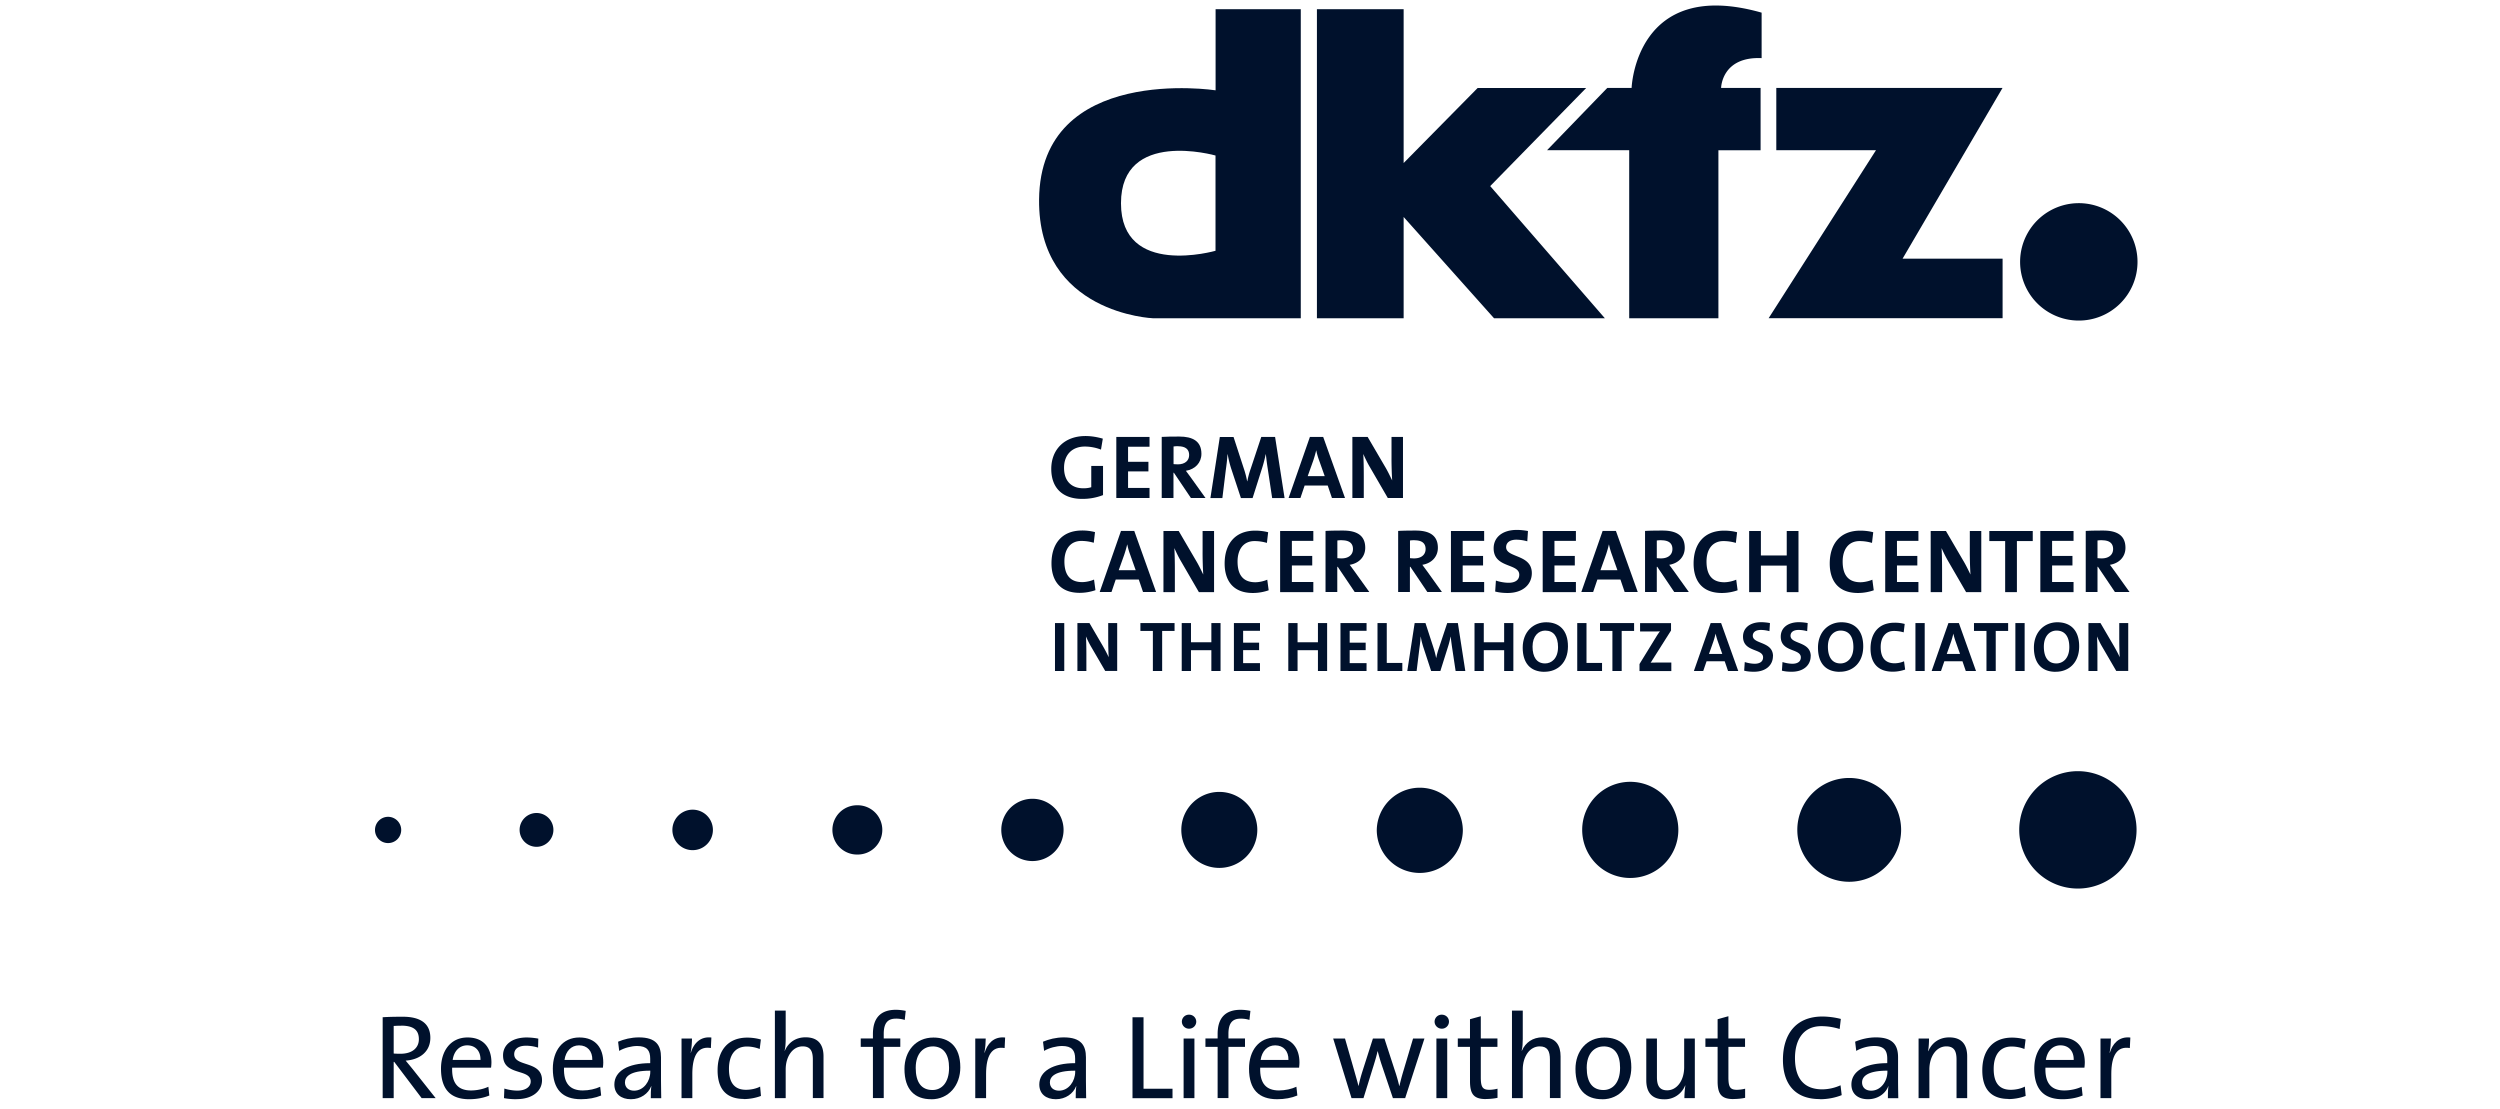
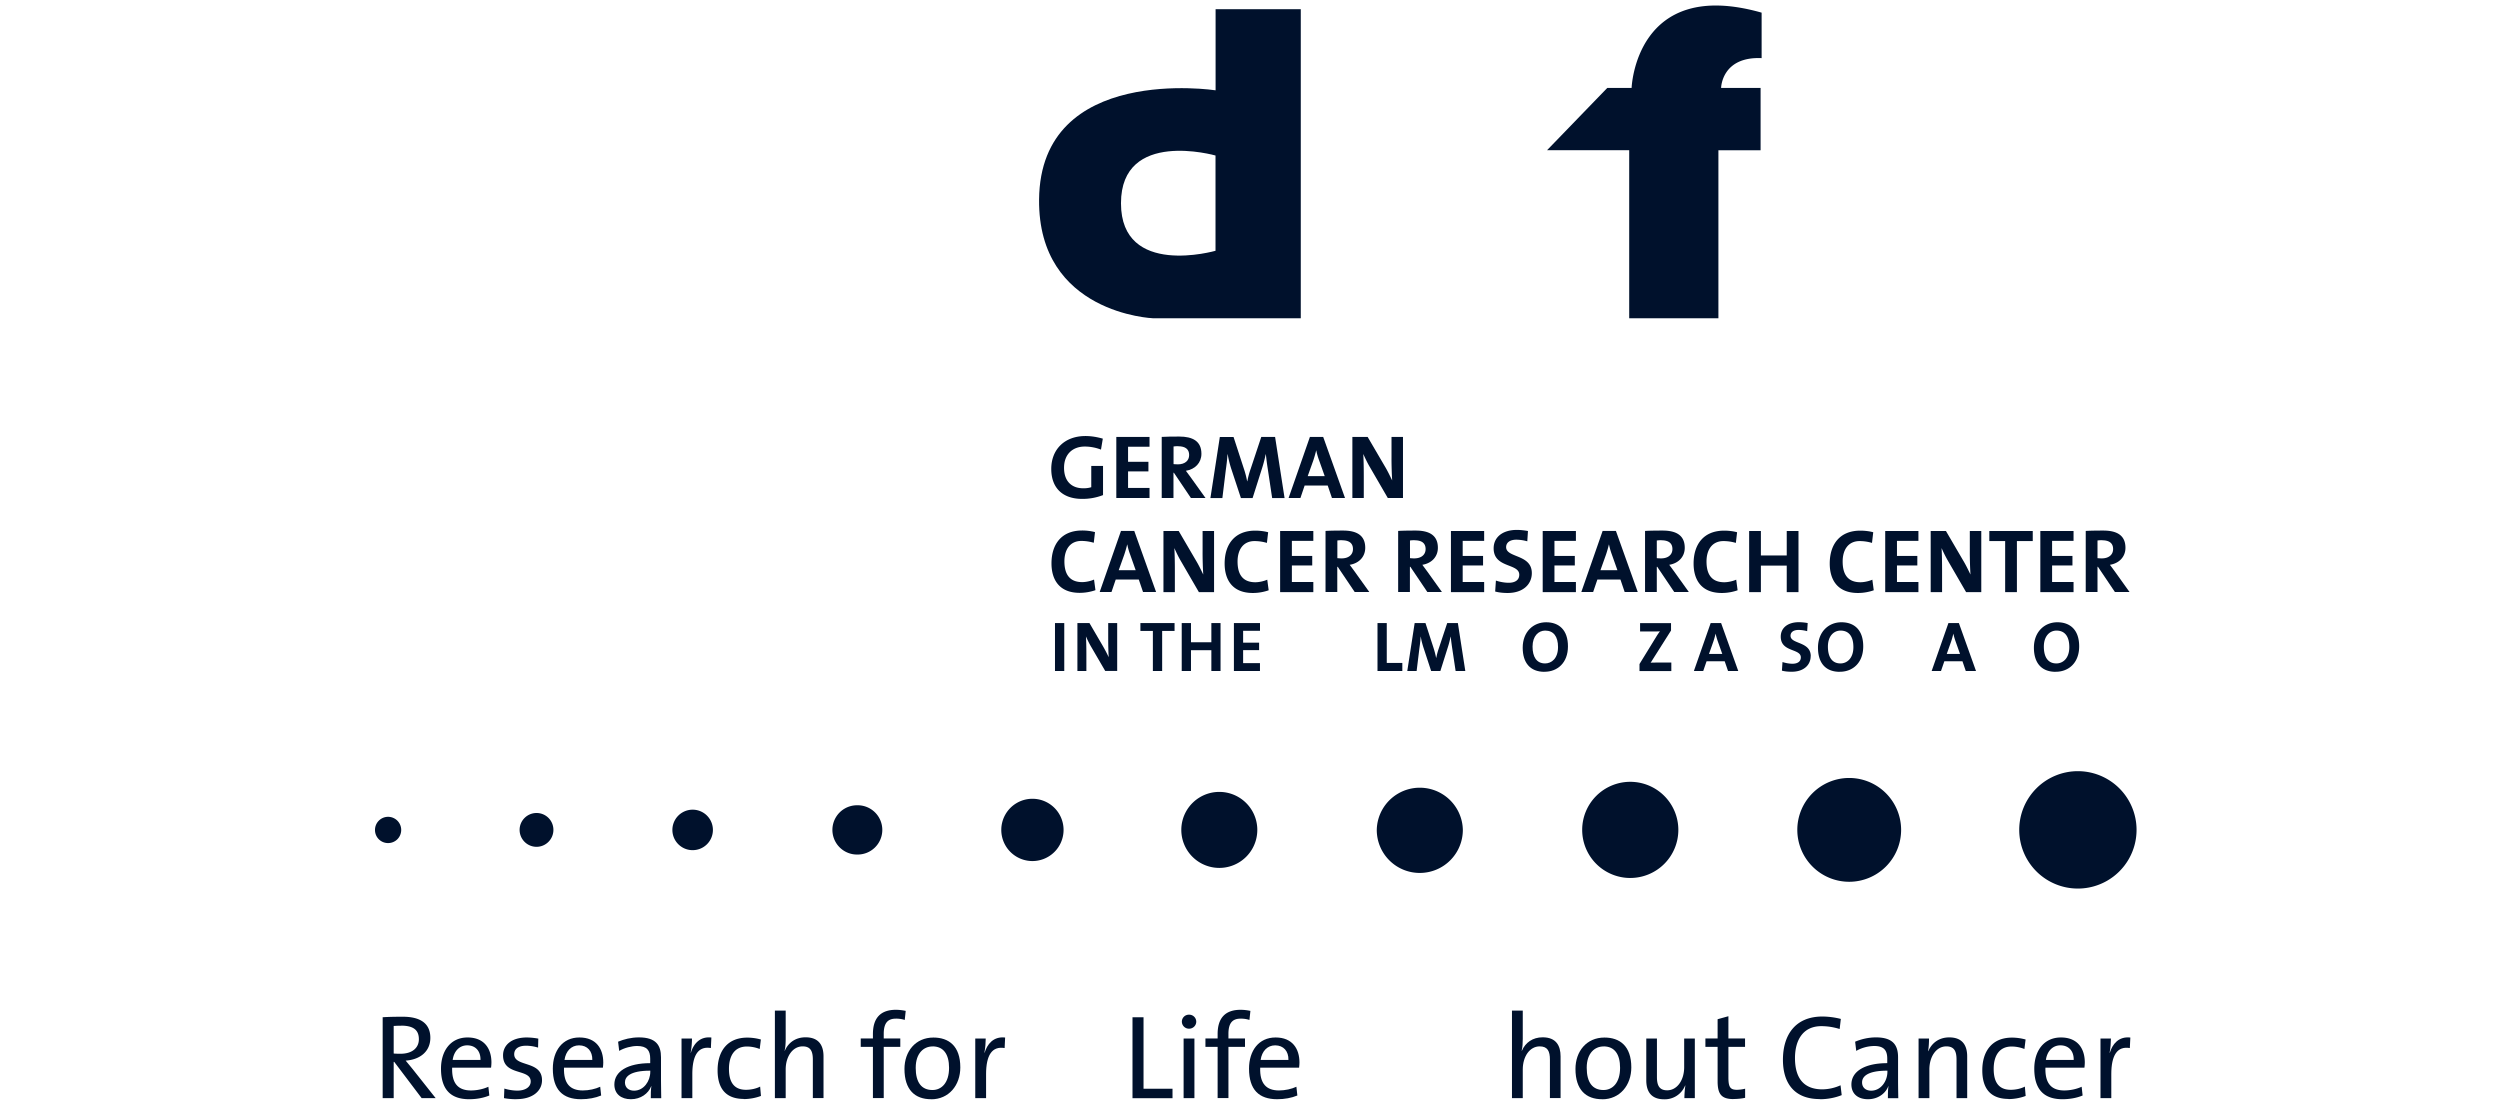
<svg xmlns="http://www.w3.org/2000/svg" fill="none" viewBox="0 0 160 71">
  <path fill="#00112C" fill-rule="evenodd" d="M83.25 20.37h-9.438c-.037 0-7.377-.294-7.311-7.596.075-8.713 11.297-6.994 11.297-6.994V.59h5.452zM77.793 9.953s-6.05-1.724-6.05 3.056 6.05 3.041 6.05 3.041z" clip-rule="evenodd" />
-   <path fill="#00112C" d="M132.983 20.516a3.757 3.757 0 1 0-.001-7.513 3.757 3.757 0 0 0 .001 7.513M128.161 5.626h-14.478v3.985h6.382l-6.873 10.755h14.974v-3.812h-6.401l6.401-10.933zM102.713 20.37l-7.34-8.46 6.144-6.28H94.57l-4.737 4.804V.59h-5.55v19.78h5.55v-6.484l5.788 6.485z" />
  <path fill="#00112C" d="M112.678 5.626h-2.527s.028-2.018 2.593-1.906V.81c-8.073-2.295-8.321 4.816-8.321 4.816h-1.556l-3.854 3.985h5.256v10.76h5.709V9.616h2.7zM24 53.116a.84.84 0 0 1 .836-.84c.458 0 .841.373.841.84a.837.837 0 0 1-.84.841.834.834 0 0 1-.837-.84M104.339 56.19a3.077 3.077 0 1 0-3.079-3.078 3.08 3.08 0 0 0 3.079 3.079M90.865 55.868a2.755 2.755 0 0 0 2.757-2.752 2.755 2.755 0 0 0-5.509 0 2.75 2.75 0 0 0 2.752 2.752M78.036 55.546a2.431 2.431 0 0 0 0-4.864 2.43 2.43 0 0 0 0 4.864M66.029 55.107a1.993 1.993 0 1 0 .004-3.985 1.993 1.993 0 0 0-.004 3.985M54.849 54.69a1.577 1.577 0 1 0 .004-3.153 1.577 1.577 0 0 0-.004 3.154M44.328 54.41c.72 0 1.298-.579 1.298-1.294a1.295 1.295 0 1 0-2.593 0c0 .715.58 1.294 1.295 1.294M34.34 54.196c.592 0 1.078-.486 1.078-1.084s-.48-1.08-1.079-1.08c-.598 0-1.084.486-1.084 1.08 0 .593.481 1.084 1.084 1.084M118.35 56.434a3.326 3.326 0 0 0 3.322-3.322 3.326 3.326 0 0 0-3.322-3.322 3.323 3.323 0 0 0-3.322 3.322 3.323 3.323 0 0 0 3.322 3.322M132.983 56.868a3.756 3.756 0 0 0 0-7.513 3.753 3.753 0 0 0-3.752 3.757 3.753 3.753 0 0 0 3.752 3.756M69.103 37.942c.365 0 .72-.07 1.01-.173l-.005-.005-.09-.673c-.2.094-.518.164-.756.164-.785 0-1.14-.477-1.14-1.327 0-.757.36-1.308 1.089-1.308.266 0 .537.042.79.117l.079-.682a3.2 3.2 0 0 0-.827-.103c-1.308 0-1.958.869-1.958 2.107 0 .972.44 1.883 1.808 1.883M97.045 35.583c.458.185.99.4.992 1.095-.002.737-.585 1.273-1.547 1.273-.275 0-.556-.028-.799-.093l.047-.701c.22.075.533.14.818.14.383 0 .677-.154.677-.514 0-.324-.307-.443-.655-.579-.457-.178-.985-.383-.985-1.112 0-.696.551-1.178 1.49-1.178.22 0 .472.028.706.07l-.042.66a2.7 2.7 0 0 0-.7-.104c-.435 0-.655.201-.655.477 0 .302.305.425.653.566M114.351 33.985h.752v3.91h-.752v-1.696h-1.654v1.696h-.752v-3.91h.752v1.565h1.654zM127.316 33.985h2.78v.644h-1.014v3.266h-.752v-3.266h-1.014zM69.472 27.906c.388 0 .771.07 1.108.168l-.117.701a2.9 2.9 0 0 0-1.037-.196c-.771 0-1.327.486-1.327 1.36 0 .826.448 1.312 1.242 1.312.187 0 .35-.023.5-.07v-1.36h.753v1.865a3.6 3.6 0 0 1-1.337.243c-1.242 0-1.976-.692-1.976-1.92 0-1.23.836-2.103 2.191-2.103M72.196 31.228h1.374v.645h-2.126v-3.91h2.126v.63h-1.374v.962h1.303v.613h-1.303z" />
  <path fill="#00112C" fill-rule="evenodd" d="M76.219 31.873h.934l-.94-1.313q-.111-.155-.236-.32l-.08-.11c.588-.093.994-.51.994-1.088 0-.804-.556-1.103-1.42-1.103-.449 0-.813.005-1.121.023v3.91h.752v-1.616h.028zm-1.112-3.299c.074-.014.182-.018.294-.018v.004c.472 0 .705.197.705.561s-.275.598-.728.598c-.113 0-.22-.01-.271-.014z" clip-rule="evenodd" />
  <path fill="#00112C" d="M80.722 27.962h.874l.01.005.607 3.91h-.795l-.28-1.864a15 15 0 0 1-.121-.934h-.014a8 8 0 0 1-.215.836l-.622 1.962h-.747l-.598-1.812a6.5 6.5 0 0 1-.248-.986h-.014c-.019.346-.06.654-.107.995l-.22 1.803h-.766l.603-3.91h.878l.654 2.009c.094.276.163.542.215.822h.014a5.3 5.3 0 0 1 .22-.813z" />
  <path fill="#00112C" fill-rule="evenodd" d="M85.245 31.873h.836l-1.397-3.91h-.85l-1.364 3.91h.757l.27-.8h1.477zm-.464-1.402-.363-1.023a4 4 0 0 1-.178-.626h-.004c-.047.2-.112.43-.187.654l-.355.995z" clip-rule="evenodd" />
  <path fill="#00112C" d="M89.057 27.962h.734v3.91h-.972l-1.145-1.976c-.165-.277-.29-.547-.4-.786l-.025-.054c.023.336.033.953.033 1.42v1.397h-.73v-3.91h.977l1.089 1.863c.157.258.293.537.42.798l.061.123a23 23 0 0 1-.042-1.57zM82.68 37.25h1.373v.645h-2.125v-3.91h2.125v.63H82.68v.963h1.303v.612H82.68zM93.612 37.25h1.374v.645H92.86v-3.91h2.126v.63h-1.374v.963h1.304v.612h-1.304zM99.485 37.25h1.373v.645h-2.125v-3.91h2.125v.63h-1.373v.963h1.303v.612h-1.303zM121.406 37.25h1.373v.645h-2.125v-3.91h2.125v.63h-1.373v.963h1.303v.612h-1.303zM131.334 37.25h1.373v.645h-2.126v-3.91h2.126v.63h-1.373v.963h1.303v.612h-1.303z" />
  <path fill="#00112C" fill-rule="evenodd" d="M86.702 37.89h.935l-.94-1.313q-.111-.153-.236-.32l-.08-.11c.588-.093.994-.509.994-1.088 0-.804-.556-1.103-1.42-1.103-.449 0-.813.005-1.121.024v3.91h.752v-1.616h.028zm-1.111-3.298c.074-.014.182-.019.294-.019v.005c.472 0 .705.196.705.56s-.275.599-.728.599c-.113 0-.22-.01-.271-.015zM91.351 37.89h.934l-.939-1.313-.237-.32-.08-.11c.588-.093.995-.509.995-1.088 0-.804-.556-1.103-1.42-1.103-.449 0-.813.005-1.122.024v3.91h.752v-1.616h.029zm-1.112-3.298c.075-.014.182-.019.294-.019v.005c.472 0 .706.196.706.56s-.276.599-.729.599c-.112 0-.22-.01-.27-.015zM107.152 37.89h.934l-.939-1.313-.236-.32-.082-.11c.589-.093.995-.509.995-1.088 0-.804-.556-1.103-1.42-1.103-.448 0-.813.005-1.121.024v3.91h.752v-1.616h.028zm-1.117-3.298a2 2 0 0 1 .294-.019v.005c.472 0 .706.196.706.56s-.276.599-.729.599c-.112 0-.22-.01-.271-.015zM135.356 37.89h.935l-.939-1.313-.237-.32-.081-.11c.589-.093.995-.509.995-1.088 0-.804-.556-1.103-1.42-1.103-.449 0-.813.005-1.122.024v3.91h.753v-1.616h.028zm-1.116-3.298c.074-.014.182-.019.294-.019v.005c.472 0 .705.196.705.56s-.275.599-.728.599c-.113 0-.22-.01-.271-.015zM73.154 37.89h.836l-1.397-3.91h-.85l-1.364 3.91h.756l.271-.799h1.477zm-.47-1.397-.362-1.023a4 4 0 0 1-.177-.626h-.005c-.047.201-.112.43-.187.654l-.355.995zM103.979 37.89h.837l-1.397-3.91h-.851l-1.364 3.91h.757l.271-.799h1.476zm-.464-1.397-.363-1.023a4.4 4.4 0 0 1-.177-.626h-.005c-.047.201-.112.43-.187.654l-.355.995z" clip-rule="evenodd" />
  <path fill="#00112C" d="M76.966 33.985h.734v3.91h-.972l-1.145-1.976c-.165-.278-.29-.548-.4-.787l-.025-.054c.023.336.033.953.033 1.42v1.397h-.73v-3.91h.977l1.089 1.864c.157.257.293.536.42.797l.061.123a23 23 0 0 1-.042-1.57zM126.068 33.985h.734v3.91h-.972l-1.145-1.976a8 8 0 0 1-.399-.786l-.026-.055c.024.336.033.953.033 1.42v1.397h-.729v-3.91h.977l1.088 1.864c.157.258.294.536.421.797l.06.123a24 24 0 0 1-.042-1.57zM80.344 37.264c.234 0 .551-.07.757-.163l.004.004.09.673c-.29.103-.646.173-1.01.173-1.369 0-1.808-.911-1.808-1.883 0-1.238.65-2.107 1.958-2.107.275 0 .574.033.827.103l-.08.682a2.8 2.8 0 0 0-.79-.117c-.728 0-1.088.552-1.088 1.308 0 .85.35 1.327 1.14 1.327M110.357 37.264c.233 0 .551-.07.756-.163l.005.004.089.673c-.29.103-.645.173-1.009.173-1.369 0-1.808-.911-1.808-1.883 0-1.238.649-2.107 1.957-2.107.276 0 .575.033.827.103l-.079.682a2.8 2.8 0 0 0-.79-.117c-.729 0-1.088.552-1.088 1.308 0 .85.35 1.327 1.14 1.327M119.07 37.264c.233 0 .551-.07.757-.163l.004.004.089.673c-.29.103-.645.173-1.009.173-1.369 0-1.808-.911-1.808-1.883 0-1.238.649-2.107 1.957-2.107.276 0 .575.033.827.103l-.079.682a2.8 2.8 0 0 0-.79-.117c-.728 0-1.088.552-1.088 1.308 0 .85.35 1.327 1.14 1.327M68.113 42.946h-.594v-3.07h.594zM71.5 39.876h-.575v.954c0 .378.01.925.033 1.233a10 10 0 0 0-.379-.724l-.854-1.463h-.771v3.07h.574v-1.098c0-.37-.01-.85-.028-1.117.089.201.197.43.332.66l.902 1.55h.766zM72.986 39.876v.505h.798v2.565h.594V40.38h.794v-.505zM78.115 39.876h-.588v1.23h-1.304v-1.23h-.593v3.07h.593v-1.332h1.304v1.332h.588zM80.638 42.441H79.56v-.831h1.023v-.481H79.56v-.757h1.08v-.496H78.97v3.07h1.668zM89.749 42.427h-.996v-2.55h-.593v3.069h1.589zM93.304 39.876h-.682l-.528 1.589c-.08.229-.126.402-.173.635h-.01a6 6 0 0 0-.168-.645l-.513-1.579h-.692l-.472 3.07h.598l.173-1.416c.037-.266.07-.509.084-.78h.01c.037.248.112.523.196.77l.467 1.426h.589l.485-1.542c.08-.243.127-.458.169-.654h.01c.022.215.05.444.093.733l.22 1.463h.62z" />
  <path fill="#00112C" fill-rule="evenodd" d="M98.85 42.997c-.935 0-1.397-.593-1.397-1.546 0-1.014.677-1.626 1.5-1.626.822 0 1.396.49 1.396 1.542 0 1.05-.668 1.626-1.5 1.626zm.046-2.64c-.425 0-.813.337-.813 1.028 0 .65.253 1.075.804 1.075.402 0 .827-.308.827-1.047 0-.682-.29-1.055-.818-1.055" clip-rule="evenodd" />
  <path fill="#00112C" d="M106.965 42.404h-.664c-.378 0-.584 0-.663.01.041-.053.073-.105.105-.159l.035-.057 1.168-1.845v-.472h-1.981v.533h.71c.304 0 .449 0 .561-.01a4 4 0 0 0-.201.29l-1.107 1.803v.453h2.037z" />
  <path fill="#00112C" fill-rule="evenodd" d="M111.249 42.946h-.654l-.215-.626h-1.159l-.215.626h-.598l1.075-3.07h.668zm-1.023-1.093-.285-.804a4 4 0 0 1-.14-.49h-.005a5 5 0 0 1-.145.513l-.276.78z" clip-rule="evenodd" />
-   <path fill="#00112C" d="M113.473 41.997c0-.547-.42-.717-.781-.863-.273-.11-.513-.207-.513-.445 0-.22.172-.373.514-.373.186 0 .378.032.551.079l.033-.519a3.3 3.3 0 0 0-.556-.056c-.739 0-1.168.379-1.168.925 0 .574.414.735.772.875.273.106.512.2.512.452 0 .285-.233.407-.532.407-.224 0-.467-.052-.64-.108l-.038.551c.192.052.411.07.626.07.757 0 1.215-.42 1.215-1zM121.854 42.325a1.6 1.6 0 0 1-.593.126c-.617 0-.897-.374-.897-1.042 0-.594.285-1.028.855-1.028.21 0 .416.033.617.089l.065-.538a2.5 2.5 0 0 0-.649-.079c-1.028 0-1.538.682-1.538 1.659 0 .766.346 1.476 1.421 1.476.285 0 .565-.056.794-.136l-.07-.527zM123.181 39.876h-.593v3.07h.593zM129.577 39.876h-.593v3.07h.593zM136.207 39.876h-.575v.954c0 .378.009.925.033 1.233a10 10 0 0 0-.379-.724l-.855-1.463h-.771v3.07h.575v-1.098c0-.37-.009-.85-.028-1.117.089.201.196.43.332.66l.901 1.55h.767zM104.582 39.876H102.4v.505h.794v2.565h.594V40.38h.794zM126.335 39.876v.505h.799v2.565h.593V40.38h.794v-.505zM84.936 39.876h-.588v1.23h-1.304v-1.23h-.593v3.07h.593v-1.332h1.304v1.332h.588zM96.855 39.876h-.59v1.23h-1.303v-1.23h-.593v3.07h.593v-1.332h1.304v1.332h.589zM87.46 42.441h-1.08v-.831h1.023v-.481H86.38v-.757h1.08v-.496H85.79v3.07h1.668zM102.531 42.427h-.995v-2.55h-.593v3.069h1.588z" />
  <path fill="#00112C" fill-rule="evenodd" d="M117.748 42.997c-.935 0-1.397-.593-1.397-1.546 0-1.014.677-1.626 1.499-1.626s1.397.49 1.397 1.542c0 1.05-.668 1.626-1.499 1.626zm.051-2.64c-.425 0-.813.337-.813 1.028 0 .65.257 1.075.804 1.075.401 0 .827-.308.827-1.047 0-.682-.29-1.055-.818-1.055M131.567 42.997c-.934 0-1.397-.593-1.397-1.546 0-1.014.678-1.626 1.5-1.626s1.397.49 1.397 1.542c0 1.05-.668 1.626-1.5 1.626zm.052-2.64c-.425 0-.813.337-.813 1.028 0 .65.252 1.075.803 1.075.402 0 .827-.308.827-1.047 0-.682-.289-1.055-.817-1.055M126.465 42.946h-.654l-.214-.626h-1.159l-.215.626h-.598l1.074-3.07h.669zm-1.023-1.093-.285-.804a4 4 0 0 1-.14-.49h-.004a6 6 0 0 1-.145.513l-.276.78z" clip-rule="evenodd" />
  <path fill="#00112C" d="M115.888 41.997c0-.547-.419-.717-.78-.863-.274-.11-.514-.207-.514-.445 0-.22.173-.373.514-.373.187 0 .378.032.551.079l.033-.519a3.3 3.3 0 0 0-.556-.056c-.738 0-1.168.379-1.168.925 0 .574.414.735.773.875.272.106.512.2.512.452 0 .285-.234.407-.533.407-.224 0-.467-.052-.64-.108l-.037.551c.191.052.411.07.626.07.757 0 1.214-.42 1.214-1z" />
  <path fill="#00112C" fill-rule="evenodd" d="m25.229 67.958 1.756 2.322h.897l-1.467-1.85-.188-.23-.265-.321c.907-.061 1.58-.575 1.58-1.458 0-.99-.739-1.35-1.757-1.35-.566 0-.94.01-1.294.032v5.177h.705v-2.322zm.082-2.303q.159-.009.352-.01v-.004c.752 0 1.145.247 1.145.869 0 .556-.43.93-1.173.93a5 5 0 0 1-.439-.014v-1.767q.055 0 .115-.004M28.938 68.332h2.49a3 3 0 0 0 .024-.332c0-.874-.449-1.602-1.528-1.602-1.08 0-1.7.85-1.7 1.995 0 1.345.63 1.957 1.803 1.957.476 0 .92-.084 1.29-.238l-.061-.56c-.309.144-.72.237-1.112.237-.813 0-1.238-.439-1.206-1.457m.033-.495c.08-.561.43-.935.93-.935.537 0 .864.374.85.935z" clip-rule="evenodd" />
  <path fill="#00112C" d="M32.255 70.28c.239.047.519.07.804.07l.005-.005c1.013 0 1.625-.518 1.625-1.21 0-.708-.544-.885-1.03-1.044-.394-.129-.75-.245-.75-.619 0-.331.257-.546.762-.546.252 0 .528.046.766.121l.014-.575a4.3 4.3 0 0 0-.729-.074c-1 0-1.527.5-1.527 1.144 0 .747.548.917 1.035 1.068.387.12.735.228.735.605 0 .355-.345.584-.85.584-.29 0-.598-.056-.836-.131z" />
  <path fill="#00112C" fill-rule="evenodd" d="M36.096 68.332h2.49c.014-.131.023-.238.023-.332 0-.874-.448-1.602-1.528-1.602-1.079 0-1.7.85-1.7 1.995 0 1.345.63 1.957 1.803 1.957.477 0 .92-.084 1.29-.238l-.061-.56c-.308.144-.72.237-1.112.237-.813 0-1.238-.439-1.205-1.457m.032-.495c.08-.561.43-.935.93-.935.537 0 .864.374.85.935zM41.688 69.523c-.037.21-.037.49-.037.757v.005h.668l-.005-.299c-.005-.26-.01-.542-.01-.8v-1.518c0-.761-.312-1.275-1.41-1.275-.51 0-.967.121-1.336.276l.07.588c.327-.196.79-.313 1.149-.313.63 0 .836.285.836.813v.285c-1.443 0-2.294.528-2.294 1.364 0 .608.435.944 1.06.944.627 0 1.113-.36 1.295-.827zm-1.691-.247c0-.346.29-.753 1.616-.753h.005v.07c0 .599-.416 1.21-1.037 1.21-.355 0-.584-.205-.584-.527" clip-rule="evenodd" />
  <path fill="#00112C" d="M44.309 68.748c0-1.22.383-1.808 1.187-1.673l.032-.673c-.761-.088-1.154.444-1.312.972h-.014c.06-.318.084-.668.084-.906h-.668v3.812h.691zM45.926 68.5c0 1.402.761 1.831 1.672 1.831v.01c.444 0 .85-.103 1.103-.201l-.052-.598c-.247.13-.584.205-.906.205-.841 0-1.089-.593-1.089-1.336 0-.869.379-1.434 1.145-1.434.299 0 .584.065.822.159l.075-.608a3.3 3.3 0 0 0-.869-.121c-1.27 0-1.901.864-1.901 2.093M52.022 70.275v.005l-.009-.005z" />
  <path fill="#00112C" d="M52.022 67.818v2.457h.683v-2.667c0-.673-.276-1.22-1.15-1.22-.635 0-1.102.337-1.327.86l-.014-.01c.056-.196.07-.509.07-.756v-1.804h-.691v5.602h.691v-1.831c0-.846.454-1.481 1.084-1.481.51 0 .654.313.654.85M57.34 65.192c.186 0 .382.024.56.084l.004-.004.061-.575a3 3 0 0 0-.63-.07c-.954 0-1.468.5-1.468 1.551v.285h-.78V67h.78v3.275h.692V67h1.06v-.537h-1.06v-.29c0-.672.233-.98.78-.98" />
  <path fill="#00112C" fill-rule="evenodd" d="M57.886 68.411c0 1.341.672 1.94 1.71 1.94v.004c1.126 0 1.864-.893 1.864-2.042 0-1.373-.743-1.91-1.72-1.91-1.149 0-1.854.887-1.854 2.008m.72-.075c0-.943.523-1.364 1.074-1.364v-.004c.705 0 1.06.504 1.06 1.373 0 .977-.495 1.42-1.06 1.42-.701 0-1.075-.48-1.075-1.424" clip-rule="evenodd" />
  <path fill="#00112C" d="M63.109 68.748c0-1.22.383-1.808 1.187-1.673l.032-.673c-.761-.088-1.154.444-1.312.972h-.014c.06-.318.084-.668.084-.906h-.669v3.812h.692z" />
-   <path fill="#00112C" fill-rule="evenodd" d="M68.884 69.523c-.038.21-.038.49-.038.757v.005h.668l-.005-.299c-.004-.26-.009-.542-.009-.8v-1.518c0-.761-.313-1.275-1.41-1.275-.51 0-.968.121-1.337.276l.07.588c.327-.196.79-.313 1.15-.313.63 0 .836.285.836.813v.285c-1.444 0-2.294.528-2.294 1.364 0 .608.434.944 1.06.944s1.112-.36 1.294-.827zm-1.692-.247c0-.346.29-.753 1.617-.753h.004v.07c0 .599-.415 1.21-1.037 1.21-.355 0-.584-.205-.584-.527" clip-rule="evenodd" />
  <path fill="#00112C" d="M72.48 65.104v5.18h2.561v-.607h-1.855v-4.574zM75.64 65.384c0 .252.205.453.457.453.257 0 .463-.2.463-.453a.45.45 0 0 0-.463-.444.447.447 0 0 0-.458.444M75.751 66.468v3.812h.692v-3.812zM79.4 65.192c.187 0 .383.024.56.084l.005-.004.061-.575a3 3 0 0 0-.63-.07c-.954 0-1.468.5-1.468 1.551v.285h-.78V67h.78v3.275h.692V67h1.06v-.537h-1.06v-.29c0-.672.233-.98.78-.98" />
  <path fill="#00112C" fill-rule="evenodd" d="M80.652 68.332h2.49c.014-.131.024-.238.024-.332 0-.874-.449-1.602-1.528-1.602-1.08 0-1.7.85-1.7 1.995 0 1.345.63 1.957 1.803 1.957.476 0 .92-.084 1.29-.238l-.062-.56c-.308.144-.719.237-1.111.237-.813 0-1.239-.439-1.206-1.457m.028-.495c.08-.561.43-.935.93-.935.537 0 .864.374.85.935z" clip-rule="evenodd" />
-   <path fill="#00112C" d="M89.146 70.28h.785l1.233-3.812h-.729l-.612 2.055a14 14 0 0 0-.261.981h-.01a10 10 0 0 0-.29-1.013l-.658-2.023h-.738l-.654 2.046a10 10 0 0 0-.262.981h-.01c-.052-.212-.12-.448-.19-.693l-.085-.302-.584-2.032h-.757l1.173 3.812h.766l.635-2.046.023-.073c.09-.295.175-.574.244-.885h.009q.104.4.215.757zM91.814 65.384c0 .252.21.453.462.453s.458-.2.458-.453c0-.252-.201-.444-.458-.444a.45.45 0 0 0-.462.444M91.93 66.468v3.812h.692v-3.812zM94.08 69.196c0 .822.238 1.145 1.018 1.145l.005-.005c.247 0 .523-.028.738-.075v-.584c-.154.038-.346.07-.523.07-.43 0-.547-.168-.547-.799V67h1.065v-.537h-1.065v-1.425l-.692.192v1.233h-.78V67h.78zM99.195 70.275v.005l-.01-.005z" />
  <path fill="#00112C" d="M99.195 67.818v2.457h.682v-2.667c0-.673-.275-1.22-1.149-1.22-.635 0-1.103.337-1.327.86l-.014-.01c.056-.196.07-.509.07-.756v-1.804h-.691v5.602h.691v-1.831c0-.846.453-1.481 1.084-1.481.51 0 .654.313.654.85" />
  <path fill="#00112C" fill-rule="evenodd" d="M100.83 68.411c0 1.341.673 1.94 1.71 1.94v.004c1.126 0 1.864-.893 1.864-2.042 0-1.373-.742-1.91-1.719-1.91-1.149 0-1.855.887-1.855 2.008m.72-.075c0-.943.523-1.364 1.074-1.364v-.004c.711 0 1.061.504 1.061 1.373 0 .977-.495 1.42-1.061 1.42-.7 0-1.074-.48-1.074-1.424" clip-rule="evenodd" />
  <path fill="#00112C" d="M107.862 69.481a6 6 0 0 0-.061.799h.668v-3.812h-.682v1.831c0 .846-.458 1.481-1.089 1.481-.5 0-.654-.313-.654-.85v-2.462h-.682v2.667c0 .673.271 1.22 1.145 1.22a1.4 1.4 0 0 0 1.341-.883zM109.927 69.196c0 .822.238 1.145 1.018 1.145l.005-.005c.247 0 .523-.028.738-.075v-.584a2.3 2.3 0 0 1-.523.07c-.43 0-.547-.168-.547-.799V67h1.065v-.537h-1.065v-1.425l-.691.192v1.233h-.781V67h.781zM114.108 67.827c0 1.453.692 2.514 2.355 2.514l.004.01c.519 0 1.01-.104 1.402-.263l-.075-.63a2.9 2.9 0 0 1-1.158.261c-1.206 0-1.757-.728-1.757-2.004 0-1.135.505-2.041 1.687-2.041.392 0 .775.06 1.172.182l.075-.645a5 5 0 0 0-1.173-.154c-1.752 0-2.532 1.191-2.532 2.77" />
  <path fill="#00112C" fill-rule="evenodd" d="M120.864 69.523c-.038.21-.038.49-.038.757l-.004.005h.668l-.005-.298c-.004-.261-.009-.543-.009-.8v-1.519c0-.761-.313-1.275-1.411-1.275-.509 0-.967.121-1.336.276l.07.588a2.4 2.4 0 0 1 1.149-.313c.631 0 .836.285.836.813v.285c-1.443 0-2.294.528-2.294 1.364 0 .608.43.944 1.061.944s1.117-.36 1.299-.827zm-1.691-.247c0-.346.289-.753 1.616-.753h.005v.07c0 .599-.416 1.21-1.037 1.21-.356 0-.584-.205-.584-.527" clip-rule="evenodd" />
  <path fill="#00112C" d="M125.218 67.818v2.462h.682v-2.668c0-.672-.276-1.219-1.149-1.219-.65 0-1.117.355-1.341.883l-.014-.01c.047-.224.061-.574.061-.798h-.668v3.812h.691v-1.831c0-.846.453-1.481 1.084-1.481.509 0 .654.313.654.85M126.867 68.5c0 1.402.762 1.831 1.673 1.831v.01c.444 0 .85-.103 1.102-.201l-.051-.598c-.248.13-.584.205-.906.205-.841 0-1.089-.593-1.089-1.336 0-.869.378-1.434 1.145-1.434.299 0 .584.065.822.159l.075-.608a3.3 3.3 0 0 0-.869-.121c-1.271 0-1.902.864-1.902 2.093" />
  <path fill="#00112C" fill-rule="evenodd" d="M130.908 68.332h2.495a3 3 0 0 0 .024-.332c0-.874-.444-1.602-1.528-1.602s-1.705.85-1.705 1.995c0 1.345.63 1.957 1.803 1.957.477 0 .92-.084 1.29-.238l-.061-.56c-.309.144-.72.237-1.112.237-.813 0-1.238-.439-1.206-1.457m.029-.495c.079-.561.429-.935.929-.935.538 0 .865.374.851.935z" clip-rule="evenodd" />
  <path fill="#00112C" d="M135.123 68.748c0-1.22.383-1.808 1.186-1.673l.033-.673c-.762-.088-1.154.444-1.313.972h-.014c.061-.318.084-.668.084-.906h-.668v3.812h.692z" />
</svg>